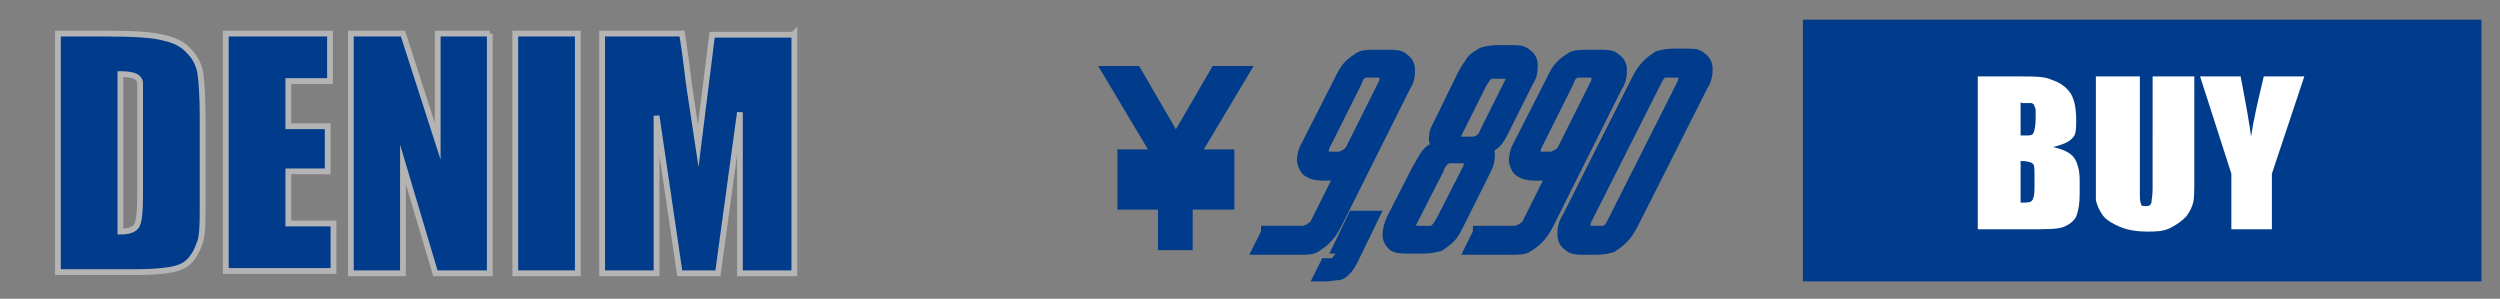
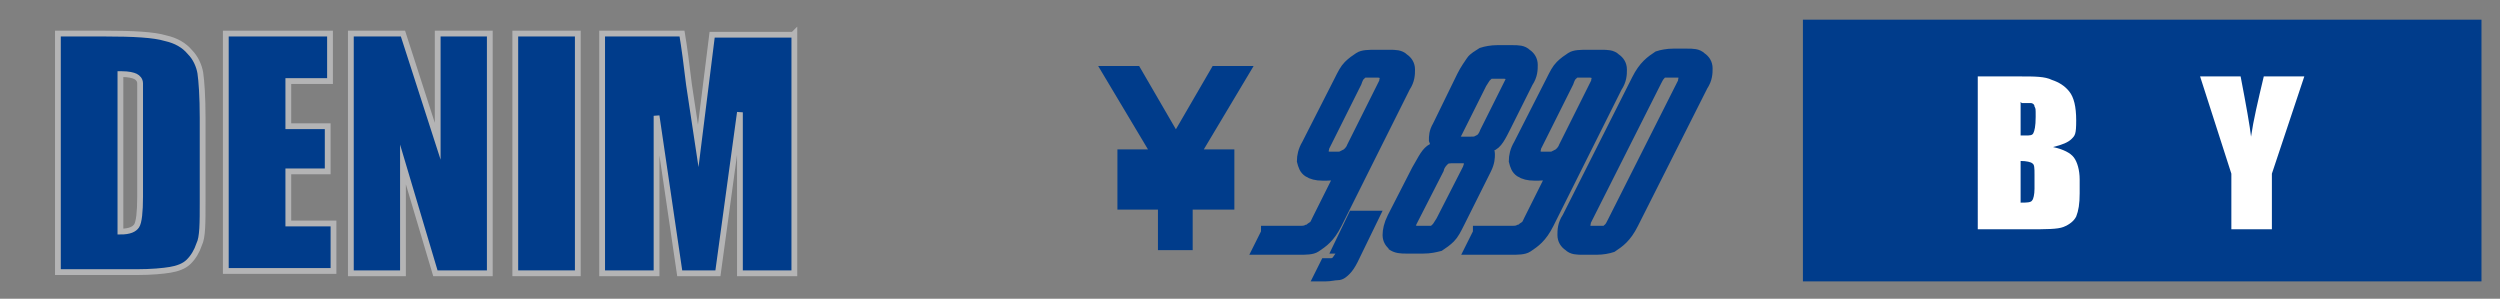
<svg xmlns="http://www.w3.org/2000/svg" id="_レイヤー_1" data-name="レイヤー_1" version="1.1" viewBox="0 0 215.9 25.8">
  <rect x="0" y="0" width="215.9" height="25.8" fill="#808080" stroke="none" />
  <defs>
    <style>
      .st0 {
        fill: #fff;
      }

      .st1, .st2, .st3, .st4 {
        fill: #003c8b;
      }

      .st2 {
        stroke-width: 2px;
      }

      .st2, .st3, .st4 {
        stroke-miterlimit: 10;
      }

      .st2, .st4 {
        stroke: #003c8b;
      }

      .st3 {
        stroke: #b4b4b5;
        stroke-width: .5px;
      }
    </style>
  </defs>
  <path class="st2" d="M101.7,12.9h0l3.6-6.2h1.2l-4.3,7.2h3.4v.9h-3.6v1.4h3.6v.9h-3.6v3.5h-1v-3.5h-3.5v-.9h3.5v-1.4h-3.5v-.9h3.4l-4.3-7.2h1.2l3.6,6.2Z" />
  <g>
    <rect class="st1" x="155.7" y="1.7" width="58.6" height="22.6" />
    <g>
      <path class="st0" d="M170.7,6.6h3.8c1.2,0,2.1,0,2.7.3.6.2,1.1.5,1.5,1,.4.5.6,1.3.6,2.5s-.1,1.3-.4,1.6-.8.5-1.6.7c.9.2,1.5.5,1.8.9.3.4.5,1.1.5,1.9v1.2c0,.9-.1,1.5-.3,2-.2.4-.6.7-1.1.9-.5.2-1.5.2-3,.2h-4.4V6.6ZM174.5,8.8v2.9c.2,0,.3,0,.4,0,.4,0,.6,0,.7-.2.1-.2.2-.6.2-1.4s0-.7-.1-.9c0-.2-.2-.3-.3-.3-.1,0-.4,0-.8,0ZM174.5,13.8v3.7c.5,0,.9,0,1-.2.1-.1.2-.5.2-1v-1.2c0-.6,0-.9-.2-1-.1-.1-.5-.2-1-.2Z" />
-       <path class="st0" d="M189.5,6.6v8.8c0,1,0,1.7-.1,2.1s-.3.8-.6,1.2c-.4.4-.8.7-1.4,1s-1.3.3-2,.3-1.6-.1-2.3-.4c-.7-.3-1.2-.6-1.5-1-.3-.4-.5-.9-.6-1.3,0-.5,0-1.4,0-2.9v-7.8h3.8v9.9c0,.6,0,.9.1,1.1,0,.2.2.2.4.2s.4,0,.5-.3c0-.2.1-.6.1-1.2V6.6h3.8Z" />
      <path class="st0" d="M199,6.6l-2.8,8.4v4.8h-3.5v-4.8l-2.7-8.4h3.5c.5,2.6.8,4.3.9,5.2.2-1.4.6-3.1,1.1-5.2h3.5Z" />
    </g>
  </g>
  <g>
    <path class="st4" d="M109.4,20h2.8c.3,0,.5,0,.7-.1.2,0,.3-.2.5-.3s.3-.4.4-.6l2.6-5.2h.6c-.3.4-.6.8-1,1s-.9.3-1.4.3h-.4c-.5,0-.9-.1-1.2-.3-.3-.2-.4-.5-.5-.9,0-.4.1-.9.4-1.4l2.8-5.5c.3-.6.5-1,.8-1.3.3-.3.6-.5.9-.7s.8-.2,1.4-.2h1.2c.5,0,.9,0,1.2.3.3.2.5.5.5.9,0,.4,0,.9-.4,1.5l-5.9,11.8c-.3.6-.6,1-.9,1.3-.3.3-.6.5-.9.7s-.8.2-1.4.2h-3.5l.7-1.4ZM116.2,13.4c.2-.1.5-.4.6-.7l2.8-5.6c0-.2.1-.4.1-.5,0-.1,0-.3-.2-.3-.1,0-.3-.1-.5-.1h-.7c-.2,0-.4,0-.5,0-.1,0-.3.2-.4.3s-.2.3-.3.6l-2.8,5.6c0,.2-.1.3-.1.5,0,.1,0,.3.2.3s.2.1.4.1h.6c.3,0,.6,0,.8-.2Z" />
    <path class="st4" d="M114.7,22.8h0c.3,0,.5,0,.6-.1.1,0,.3-.3.5-.6l.3-.7h-.5l1.3-2.7h1.7l-1.8,3.7c-.2.4-.4.7-.6.9-.2.2-.4.4-.7.4-.3,0-.6.1-1,.1h-.5l.5-1Z" />
    <path class="st4" d="M120.4,21.2c-.3-.2-.5-.5-.5-.9s.1-.9.4-1.5l2.1-4.1c.3-.5.5-.9.7-1.2.2-.3.4-.5.6-.6.2-.1.5-.3.9-.4v.3c-.4-.2-.6-.4-.7-.7,0-.3,0-.7.3-1.2l2.1-4.3c.3-.6.6-1,.8-1.3s.6-.5.9-.7c.3-.1.8-.2,1.3-.2h1.3c.5,0,.9,0,1.2.3.3.2.5.5.5.9s0,.9-.4,1.5l-1.9,3.8c-.2.4-.4.8-.6,1.1-.2.3-.4.5-.7.6-.3.1-.6.3-.9.3l.2-.3c.4.1.6.4.6.7s0,.7-.3,1.3l-2.3,4.6c-.3.6-.5,1-.8,1.3-.3.3-.6.5-.9.7-.4.1-.8.2-1.4.2h-1.4c-.5,0-.9,0-1.3-.3ZM123.7,20c.1,0,.3-.2.4-.3.1-.1.2-.3.4-.6l2.3-4.5c.1-.3.2-.5.1-.7,0-.2-.3-.3-.6-.3h-.8c-.3,0-.6,0-.8.2s-.4.4-.5.8l-2.3,4.5c-.1.2-.2.4-.2.5,0,.1,0,.2.2.3.1,0,.3.1.5.1h.8c.2,0,.4,0,.5,0ZM127.8,12.1c.2-.1.4-.4.5-.7l2.1-4.2c.1-.2.2-.4.2-.5,0-.1,0-.2-.2-.3-.1,0-.3-.1-.5-.1h-.7c-.2,0-.4,0-.5,0-.1,0-.3.2-.4.3-.1.1-.2.3-.4.6l-2.1,4.2c-.2.3-.2.5-.1.7,0,.2.3.2.6.2h.7c.3,0,.6,0,.8-.2Z" />
    <path class="st4" d="M127.7,20h2.8c.3,0,.5,0,.7-.1.2,0,.3-.2.5-.3s.3-.4.4-.6l2.6-5.2h.6c-.3.4-.6.8-1,1s-.9.3-1.4.3h-.4c-.5,0-.9-.1-1.2-.3-.3-.2-.4-.5-.5-.9,0-.4.1-.9.4-1.4l2.8-5.5c.3-.6.5-1,.8-1.3.3-.3.6-.5.9-.7s.8-.2,1.4-.2h1.2c.5,0,.9,0,1.2.3.3.2.5.5.5.9,0,.4,0,.9-.4,1.5l-5.9,11.8c-.3.6-.6,1-.9,1.3-.3.3-.6.5-.9.7s-.8.2-1.4.2h-3.5l.7-1.4ZM134.5,13.4c.2-.1.5-.4.6-.7l2.8-5.6c0-.2.1-.4.1-.5,0-.1,0-.3-.2-.3-.1,0-.3-.1-.5-.1h-.7c-.2,0-.4,0-.5,0-.1,0-.3.2-.4.3s-.2.3-.3.6l-2.8,5.6c0,.2-.1.3-.1.5,0,.1,0,.3.2.3s.2.1.4.1h.6c.3,0,.6,0,.8-.2Z" />
    <path class="st4" d="M135.5,21.2c-.3-.2-.5-.5-.5-.9,0-.4,0-.9.4-1.5l6-11.9c.3-.6.6-1,.9-1.3.3-.3.6-.5.9-.7.3-.1.8-.2,1.3-.2h1.2c.5,0,.9,0,1.2.3.3.2.5.5.5.9,0,.4,0,.9-.4,1.5l-6,11.9c-.3.6-.6,1-.9,1.3-.3.3-.6.5-.9.7-.3.1-.8.2-1.3.2h-1.2c-.5,0-.9,0-1.2-.3ZM138.6,20c.1,0,.3-.2.4-.3.1-.1.2-.3.3-.5l6.1-12.1c0-.2.1-.4.1-.5,0-.1,0-.2-.2-.3-.1,0-.2-.1-.4-.1h-.7c-.2,0-.3,0-.5,0s-.3.2-.4.3c-.1.1-.2.3-.3.5l-6.1,12.1c0,.2-.1.4-.1.5,0,.1,0,.2.2.3.1,0,.2.1.4.1h.7c.2,0,.3,0,.5,0Z" />
  </g>
  <g>
    <path class="st3" d="M5,2.9h4c2.6,0,4.3.1,5.3.4.9.2,1.6.6,2.1,1.2.5.5.8,1.2.9,1.8.1.7.2,2,.2,3.9v7.2c0,1.9,0,3.1-.3,3.7-.2.6-.5,1.1-.9,1.5s-1,.6-1.6.7-1.6.2-2.9.2h-6.8V2.9ZM10.4,6.4v13.6c.8,0,1.2-.2,1.4-.5.2-.3.3-1.2.3-2.5v-8c0-.9,0-1.5,0-1.8s-.2-.5-.4-.6c-.2-.1-.6-.2-1.2-.2Z" />
    <path class="st3" d="M19.5,2.9h9v4.1h-3.6v3.9h3.4v3.9h-3.4v4.5h3.9v4.1h-9.3V2.9Z" />
-     <path class="st3" d="M42.3,2.9v20.7h-4.7l-2.8-9.4v9.4h-4.5V2.9h4.5l3,9.3V2.9h4.5Z" />
+     <path class="st3" d="M42.3,2.9v20.7h-4.7l-2.8-9.4v9.4h-4.5V2.9h4.5l3,9.3V2.9Z" />
    <path class="st3" d="M49.9,2.9v20.7h-5.4V2.9h5.4Z" />
    <path class="st3" d="M68.6,2.9v20.7h-4.7v-13.9s-1.9,13.9-1.9,13.9h-3.3l-2-13.6v13.6h-4.7V2.9h6.9c.2,1.2.4,2.7.6,4.4l.8,5.3,1.2-9.6h7Z" />
  </g>
</svg>